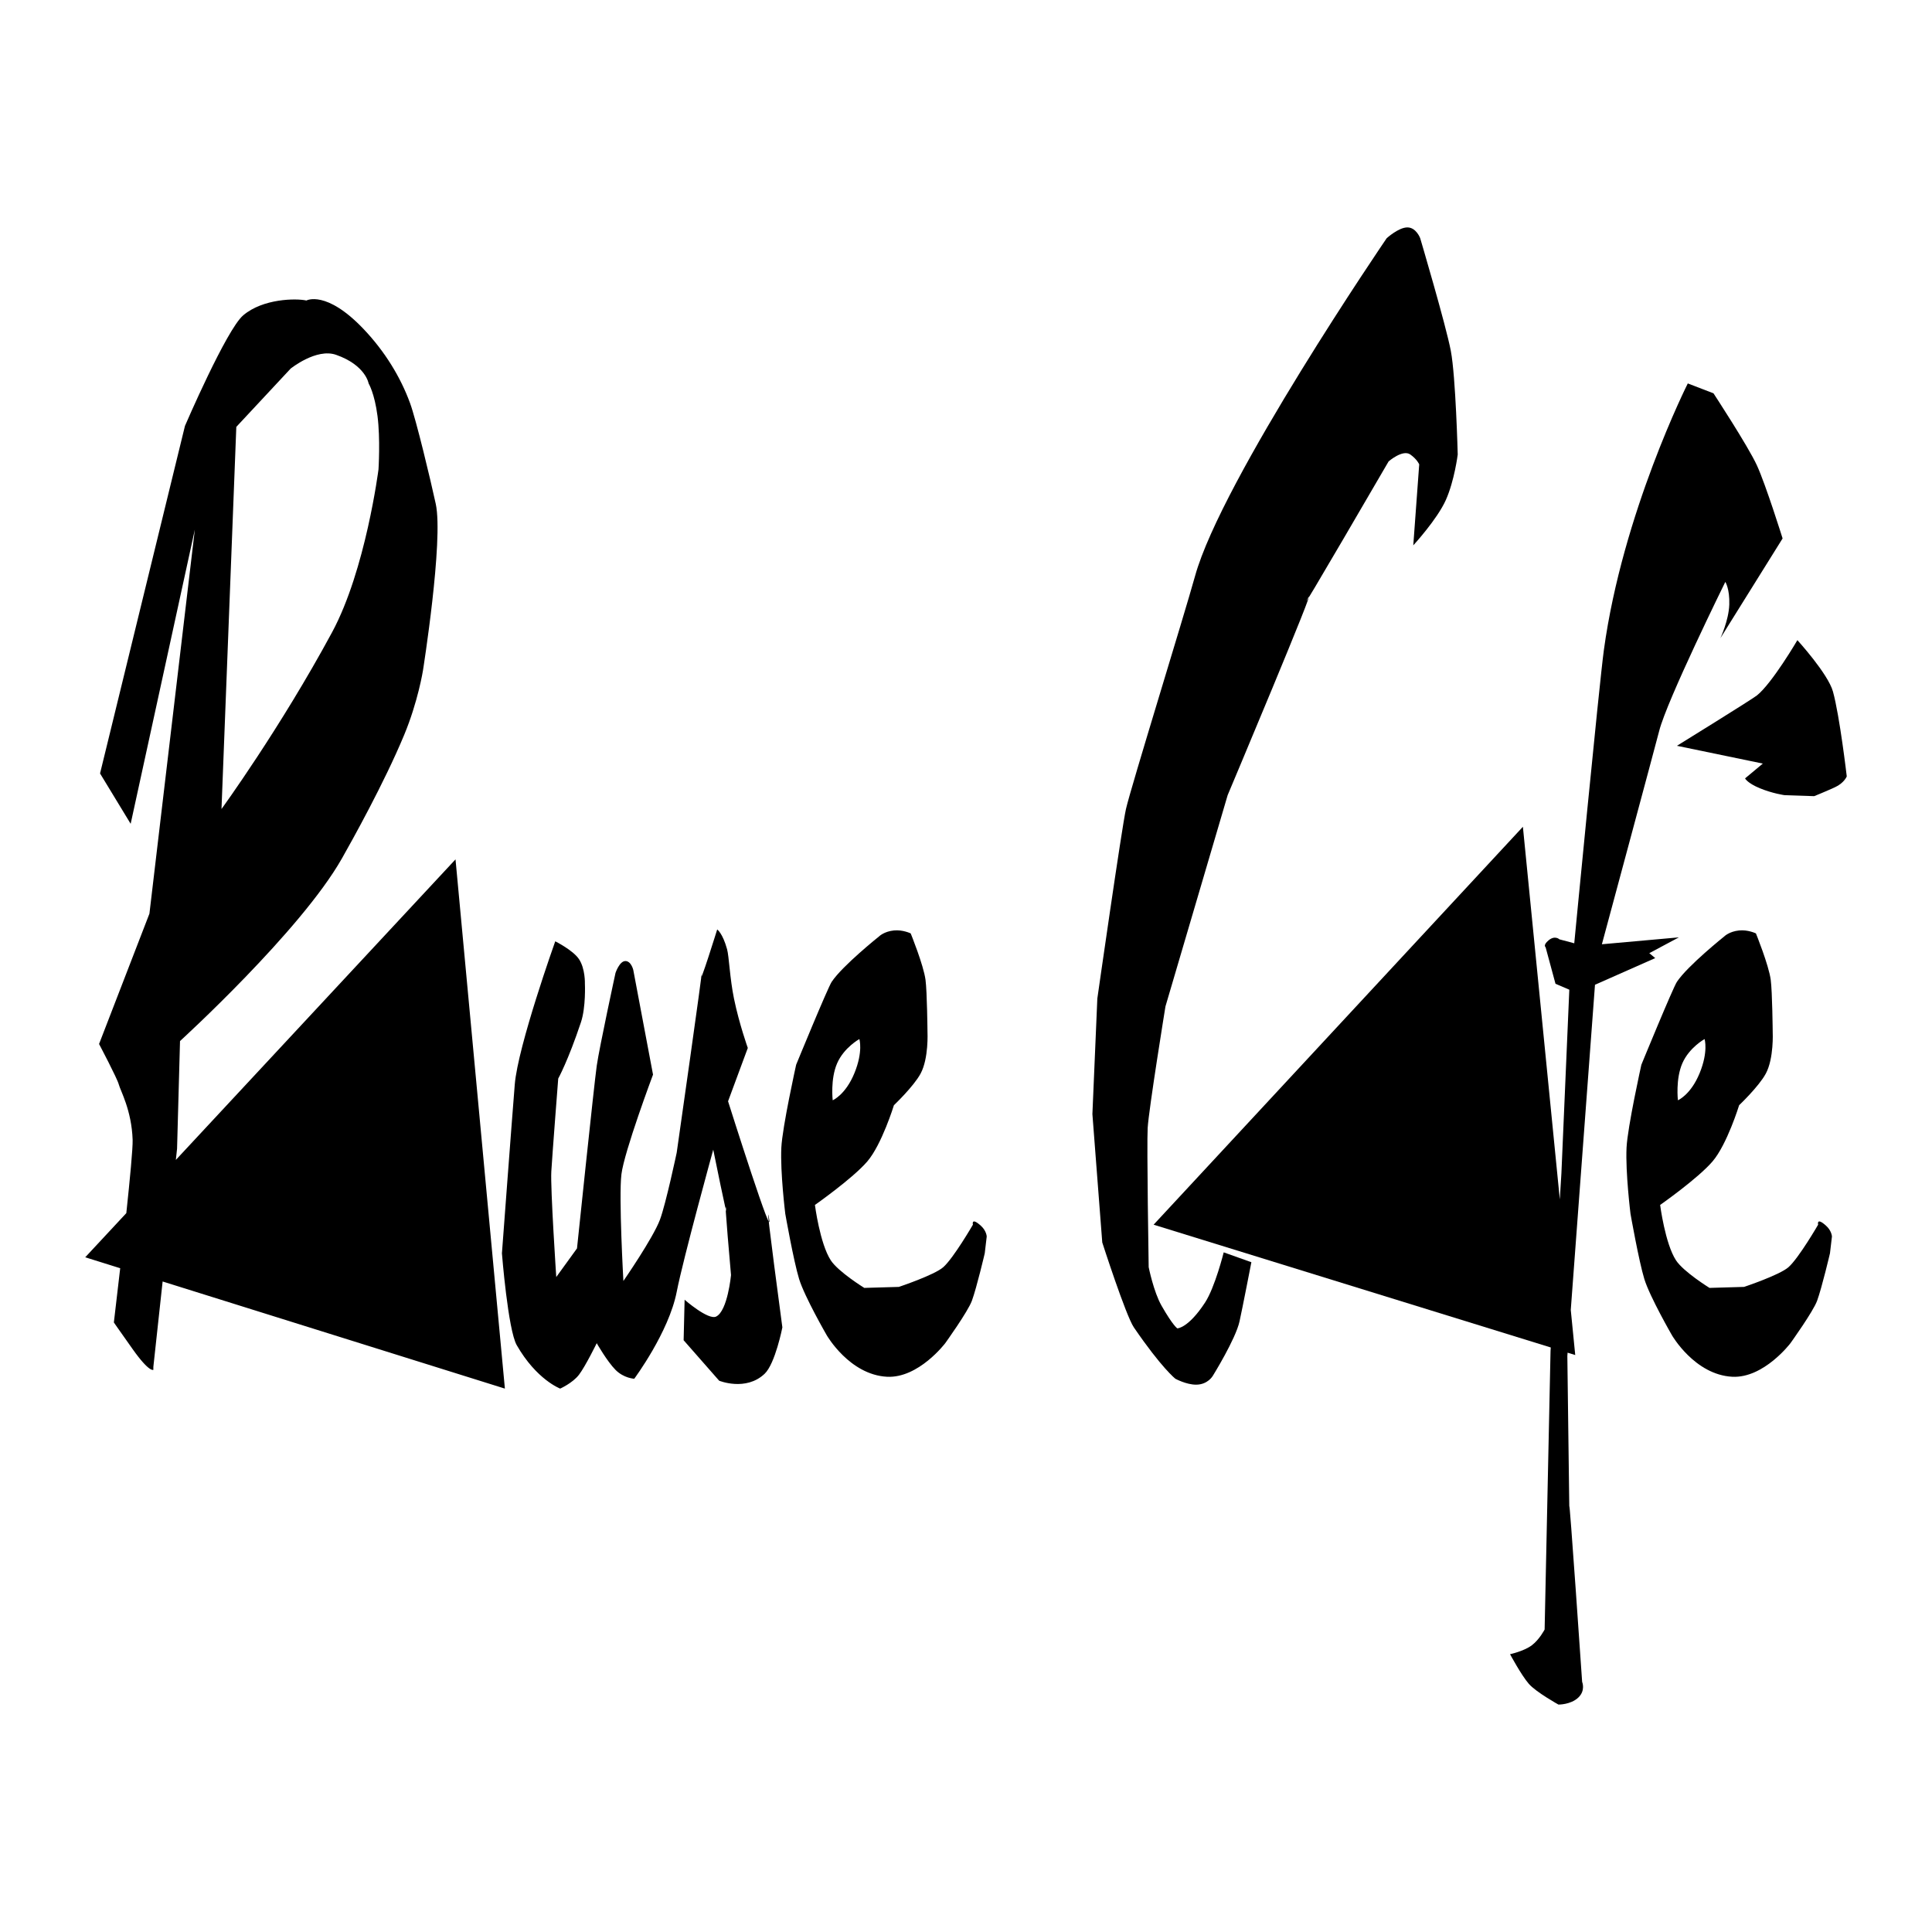
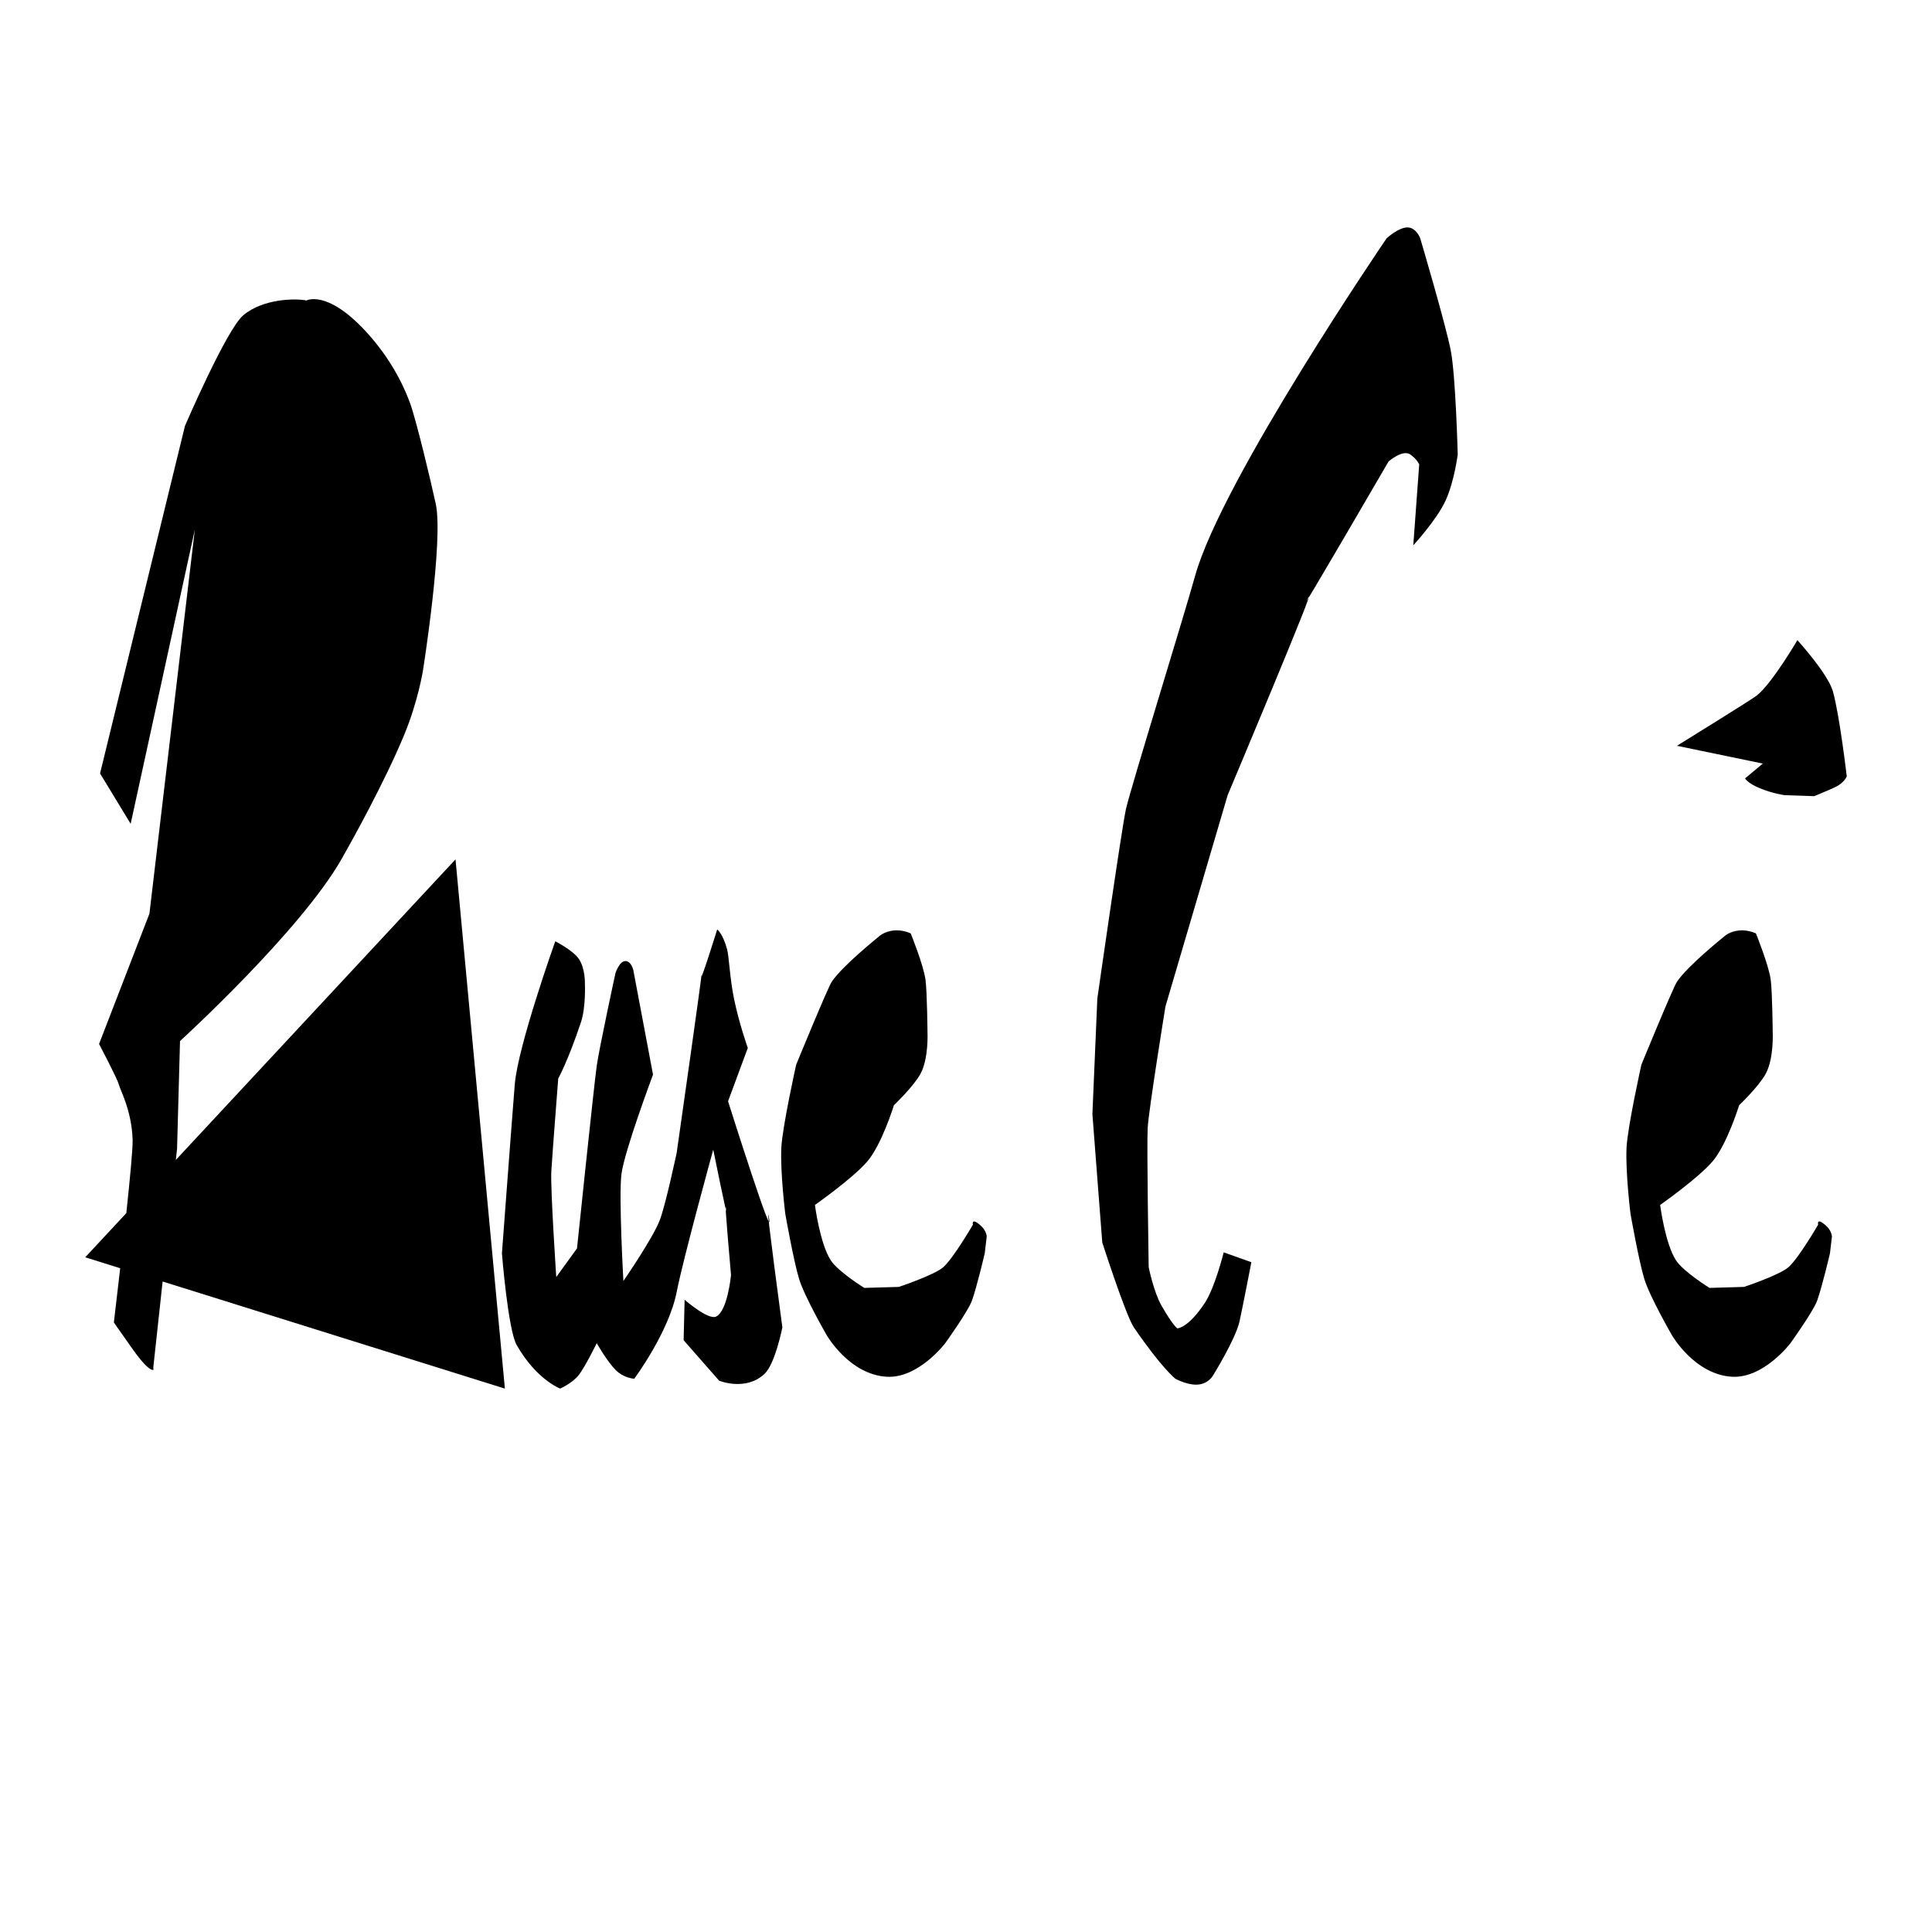
<svg xmlns="http://www.w3.org/2000/svg" width="2500" height="2500" viewBox="0 0 192.756 192.756">
  <g fill-rule="evenodd" clip-rule="evenodd">
-     <path fill="#fff" d="M0 0h192.756v192.756H0V0z" />
    <path d="M50.373 138.541l-4.926-52.802-27.903 29.986.122-1.121.295-10.738s12.052-10.982 16.156-18.225c.992-1.751 4.21-7.514 6.206-12.314 1.374-3.303 1.872-6.403 1.872-6.403s2.068-13.004 1.281-16.648c-.513-2.373-1.953-8.383-2.562-10.049-.942-2.58-2.5-5.146-4.63-7.389-3.743-3.94-5.713-2.856-5.713-2.856-1.036-.23-4.335-.197-6.305 1.478-1.679 1.427-5.812 11.033-5.812 11.033L9.982 77.167l3.054 5.024 6.403-29.357-4.531 38.322-5.025 13.004s1.823 3.451 1.97 4.039c.147.59 1.281 2.562 1.379 5.518.027.83-.267 3.916-.63 7.318l-4.099 4.404 3.489 1.092c-.348 3.041-.632 5.41-.632 5.41s.197.295 1.872 2.66c1.675 2.363 2.068 2.068 2.068 2.068v-.295l.925-8.52 34.148 10.687zM57.761 95.688c-.591-.887-2.364-1.773-2.364-1.773s-3.728 10.444-4.039 14.284c-.295 3.645-1.281 16.846-1.281 16.846s.604 7.635 1.478 9.162c1.971 3.447 4.335 4.334 4.335 4.334s1.234-.549 1.872-1.379 1.773-3.152 1.773-3.152 1.037 1.816 1.872 2.66c.836.844 1.872.887 1.872.887s3.447-4.631 4.236-8.67c.65-3.334 3.645-14.186 3.645-14.186s1.51 7.469 1.28 5.912c-.229-1.559.493 6.6.493 6.6s-.335 3.566-1.478 4.137c-.788.395-3.152-1.674-3.152-1.674l-.098 4.039 3.546 4.039s2.66 1.084 4.532-.689c1.063-1.008 1.773-4.631 1.773-4.631s-1.711-12.75-1.379-11.131c.788 3.842-4.039-11.428-4.039-11.428l1.97-5.32s-.859-2.396-1.379-4.926c-.418-2.037-.491-4.207-.69-4.926-.445-1.613-.985-1.97-.985-1.97s-1.847 5.933-1.577 4.531c.271-1.4-2.462 17.732-2.462 17.732s-1.083 5.123-1.675 6.699c-.689 1.838-3.645 6.109-3.645 6.109s-.472-8.371-.197-10.641c.275-2.268 3.153-9.949 3.153-9.949l-1.97-10.443s-.205-.886-.788-.886c-.591 0-.985 1.183-.985 1.183s-1.607 7.41-1.872 9.26c-.264 1.848-1.97 18.225-1.97 18.225l-2.069 2.857s-.591-8.867-.493-10.541c.099-1.676.689-9.26.689-9.26s.985-1.773 2.266-5.615c.506-1.516.395-3.844.395-3.844s.05-1.498-.593-2.462zM97.855 122.287c-.985-.887-.787-.1-.787-.1s-1.924 3.32-2.956 4.238c-.887.787-4.433 1.969-4.433 1.969l-3.448.1s-2.605-1.609-3.349-2.76c-1.083-1.674-1.576-5.516-1.576-5.516s3.767-2.641 5.221-4.336c1.454-1.693 2.66-5.615 2.66-5.615s1.97-1.871 2.66-3.152c.821-1.523.689-4.137.689-4.137s-.037-4.018-.197-5.221c-.197-1.479-1.478-4.631-1.478-4.631s-.787-.384-1.675-.295c-.985.099-1.478.591-1.478.591s-3.653 2.919-4.729 4.533c-.395.59-3.547 8.273-3.547 8.273s-1.379 6.207-1.478 8.275c-.118 2.477.394 6.602.394 6.602s.831 4.715 1.379 6.502 2.759 5.615 2.759 5.615 2.266 3.939 6.009 4.137c3.15.166 5.812-3.35 5.812-3.35s2.266-3.152 2.66-4.236c.488-1.34 1.281-4.729 1.281-4.729l.197-1.674c.002.001-.019-.571-.59-1.083z" />
-     <path d="M83.079 109.775s1.281-.541 2.167-2.709c.887-2.166.493-3.398.493-3.398s-1.527.838-2.217 2.414-.443 3.693-.443 3.693z" fill="#fff" />
    <path d="M182.184 122.287c-.984-.887-.789-.1-.789-.1s-1.924 3.32-2.955 4.238c-.887.787-4.434 1.969-4.434 1.969l-3.447.1s-2.605-1.609-3.35-2.76c-1.084-1.674-1.576-5.516-1.576-5.516s3.768-2.641 5.221-4.336c1.455-1.693 2.66-5.615 2.66-5.615s1.971-1.871 2.66-3.152c.82-1.523.689-4.137.689-4.137s-.037-4.018-.197-5.221c-.197-1.479-1.477-4.631-1.477-4.631s-.787-.384-1.676-.295c-.984.099-1.477.591-1.477.591s-3.654 2.919-4.729 4.533c-.395.59-3.547 8.273-3.547 8.273s-1.379 6.207-1.479 8.275c-.117 2.477.395 6.602.395 6.602s.832 4.715 1.379 6.502c.549 1.787 2.758 5.615 2.758 5.615s2.268 3.939 6.01 4.137c3.15.166 5.812-3.35 5.812-3.35s2.266-3.152 2.66-4.236c.486-1.34 1.281-4.729 1.281-4.729l.197-1.674c.002.001-.021-.571-.589-1.083z" />
-     <path d="M167.406 109.775s1.281-.541 2.168-2.709c.887-2.166.492-3.398.492-3.398s-1.527.838-2.217 2.414-.443 3.693-.443 3.693z" fill="#fff" />
    <path d="M120.219 129.971c1.002-1.527 1.871-5.023 1.871-5.023l2.76.984s-.898 4.629-1.184 5.912c-.395 1.771-2.66 5.418-2.66 5.418s-.494.887-1.674.887c-.986 0-2.068-.592-2.068-.592s-1.379-1.084-4.139-5.123c-.801-1.174-3.152-8.473-3.152-8.473l-.984-12.807.492-11.525s2.443-17.098 2.857-18.915c.492-2.167 5.777-19.217 6.895-23.25 2.656-9.584 19.113-33.691 19.113-33.691s1.182-1.083 2.068-1.083 1.281 1.083 1.281 1.083 2.562 8.651 3.053 11.23c.492 2.579.689 10.344.689 10.344s-.322 2.597-1.182 4.532-3.252 4.531-3.252 4.531l.592-8.078s-.197-.493-.887-.985c-.756-.541-2.166.689-2.166.689s-9.367 16.102-8.078 13.693c1.287-2.408-7.98 19.604-7.98 19.604l-6.207 21.083s-1.662 10.248-1.773 12.117c-.098 1.674.1 13.891.1 13.891s.492 2.461 1.281 3.842c1.158 2.027 1.576 2.266 1.576 2.266s1.076.003 2.758-2.561zM175.287 69.385c-.492.395-7.979 5.024-7.979 5.024l8.57 1.773-1.773 1.478s.209.459 1.477.985c1.27.525 2.465.689 2.465.689l2.955.099s1.145-.463 2.068-.887c.924-.423 1.182-1.083 1.182-1.083s-.703-6.039-1.379-8.472c-.492-1.773-3.547-5.123-3.547-5.123s-2.512 4.296-4.039 5.517z" />
-     <path d="M177.85 53.721s-1.678-5.364-2.562-7.29c-.883-1.925-4.334-7.191-4.334-7.191l-2.562-.985s-6.502 12.905-8.373 26.599c-.479 3.506-2.955 29.258-2.955 29.258l-1.479-.394s-.445-.434-1.082.099c-.592.492-.297.689-.297.689l.986 3.644 1.379.592-.789 18.324-.158 2.6-3.684-37.179-36.844 39.7 39.625 12.25-.023.361-.59 27.779s-.518 1.004-1.281 1.576c-.789.592-2.168.887-2.168.887s1.137 2.117 1.873 2.957c.736.838 2.955 2.068 2.955 2.068s1.207.021 1.971-.689c.762-.711.393-1.576.393-1.576s-1.293-18.914-1.279-17.438-.197-15.072-.197-15.072l.025-.334.762.236-.445-4.5 2.416-32.443 6.01-2.66-.592-.493 2.955-1.576-7.684.689s5.418-20.097 5.715-21.278c.756-3.023 6.6-14.876 6.6-14.876s.447.686.395 2.266c-.055 1.581-.887 3.35-.887 3.35l6.205-9.95z" />
-     <path d="M33.132 63.081c-5.17 9.58-11.033 17.634-11.033 17.634l1.478-38.125 5.418-5.812s2.562-2.068 4.532-1.379c2.955 1.034 3.25 2.857 3.25 2.857s.592.973.887 3.251c.294 2.278.099 5.32.099 5.32s-1.281 10.047-4.631 16.254z" fill="#fff" />
  </g>
</svg>